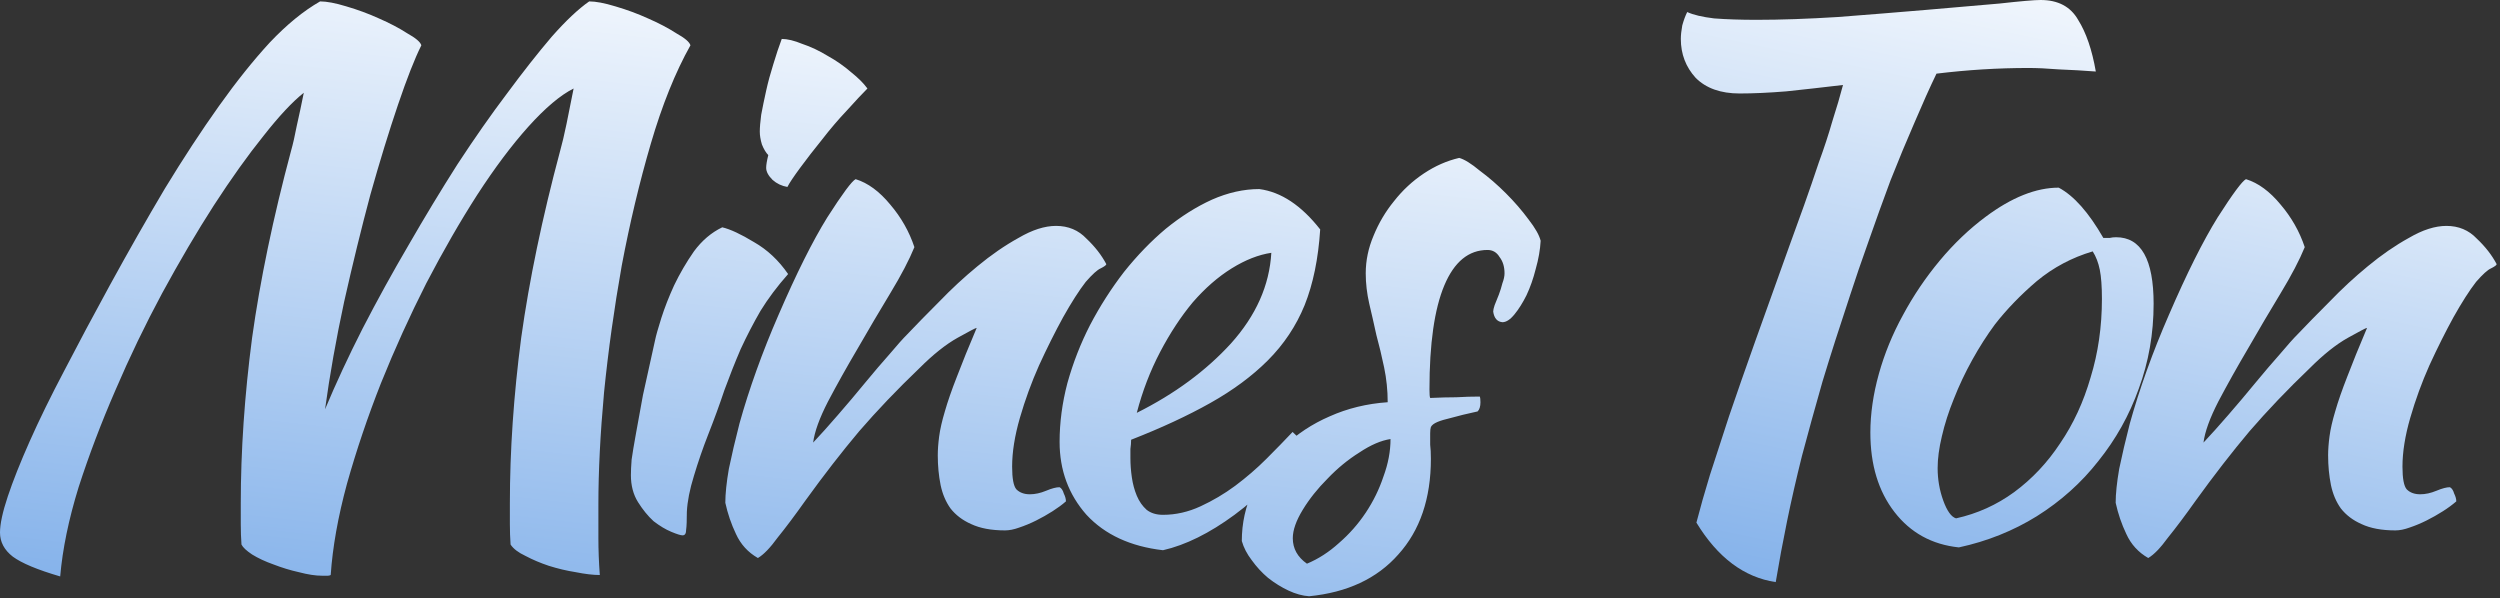
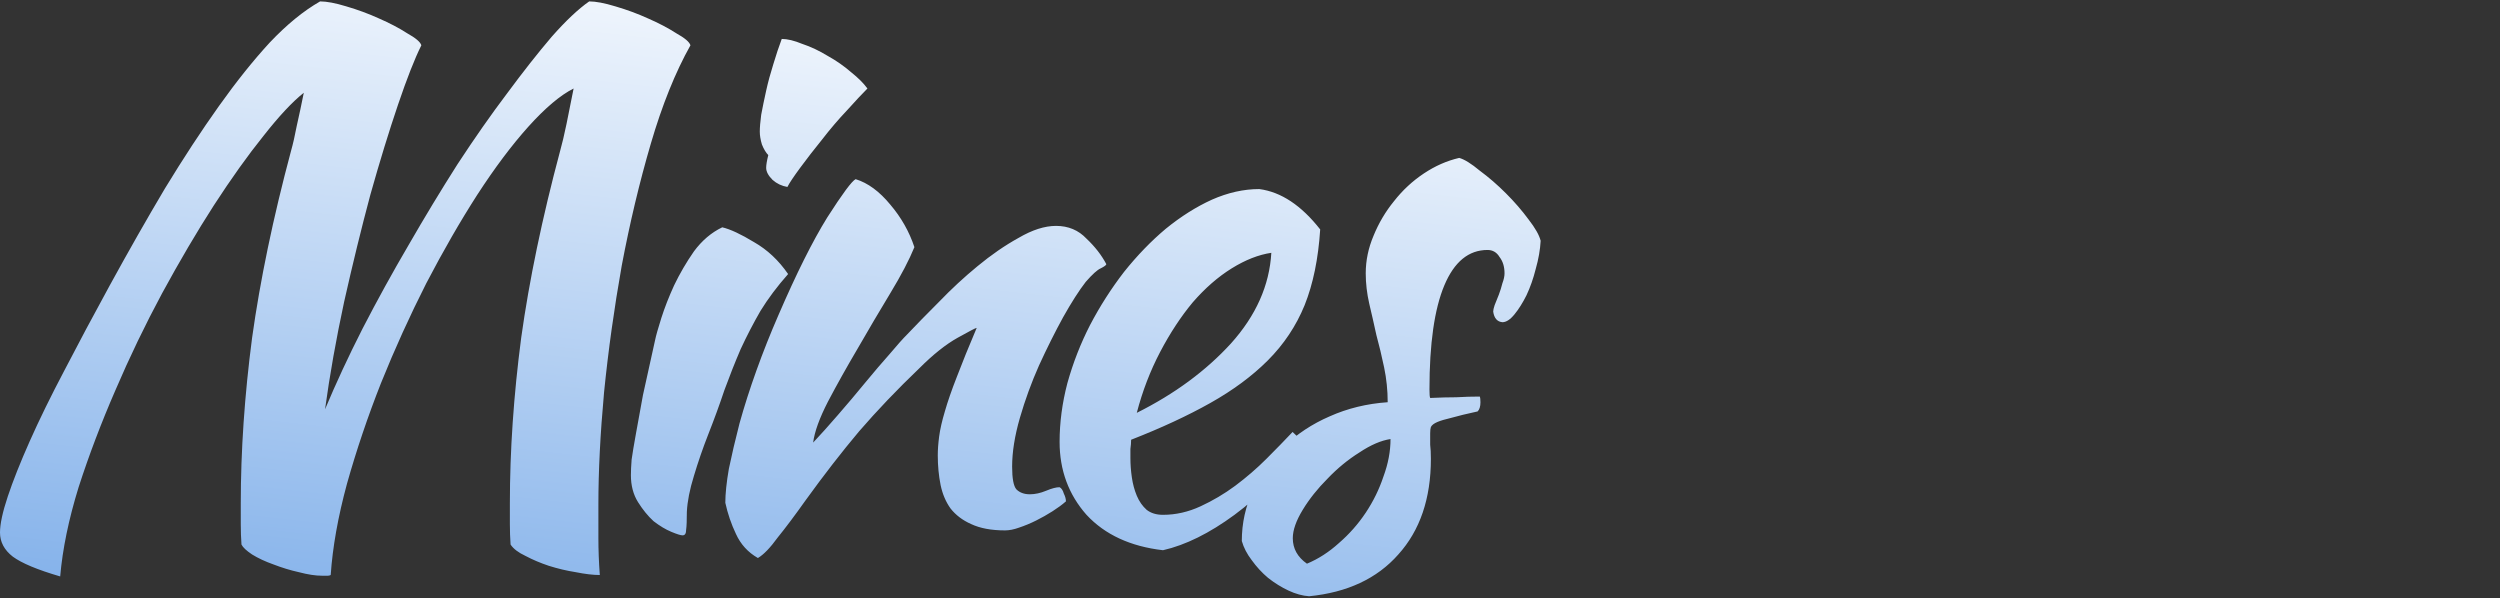
<svg xmlns="http://www.w3.org/2000/svg" width="255" height="61" viewBox="0 0 255 61" fill="none">
  <rect x="0" y="0" width="255" height="61" fill="#333333" stroke="none" />
  <path d="M33.732 58.651C33.636 58.7 33.539 58.724 33.443 58.724C33.347 58.724 33.154 58.724 32.865 58.724C32.191 58.724 31.396 58.603 30.482 58.362C29.615 58.17 28.748 57.905 27.881 57.568C27.063 57.279 26.34 56.942 25.714 56.557C25.137 56.172 24.775 55.834 24.631 55.545C24.583 54.871 24.559 54.173 24.559 53.451C24.559 52.728 24.559 52.03 24.559 51.356C24.559 45.963 24.944 40.329 25.714 34.454C26.533 28.579 27.857 22.223 29.687 15.385C29.88 14.711 30.072 13.868 30.265 12.857C30.506 11.797 30.746 10.666 30.987 9.462C29.832 10.377 28.459 11.845 26.87 13.868C25.281 15.842 23.596 18.202 21.814 20.947C20.08 23.643 18.323 26.629 16.541 29.903C14.807 33.13 13.218 36.428 11.774 39.799C10.329 43.122 9.077 46.42 8.018 49.695C7.006 52.969 6.38 56.003 6.14 58.796C3.828 58.122 2.215 57.447 1.3 56.773C0.433 56.099 0 55.281 0 54.318C0 53.451 0.265 52.223 0.795 50.634C1.324 49.045 2.071 47.167 3.034 45C3.997 42.833 5.177 40.425 6.573 37.776C7.97 35.08 9.51 32.191 11.196 29.109C13.122 25.593 15 22.295 16.83 19.213C18.708 16.131 20.538 13.338 22.32 10.834C24.101 8.33 25.835 6.163 27.52 4.333C29.254 2.503 30.963 1.107 32.649 0.144C33.323 0.144 34.214 0.312 35.321 0.65C36.477 0.987 37.584 1.396 38.644 1.877C39.751 2.359 40.714 2.865 41.533 3.394C42.4 3.876 42.881 4.285 42.978 4.622C42.303 5.971 41.509 7.993 40.594 10.69C39.679 13.386 38.74 16.444 37.777 19.863C36.862 23.282 35.971 26.918 35.105 30.77C34.286 34.574 33.636 38.234 33.154 41.749C34.262 39.101 35.538 36.356 36.983 33.515C38.475 30.626 40.04 27.785 41.678 24.991C43.315 22.151 44.976 19.406 46.662 16.757C48.395 14.109 50.08 11.701 51.718 9.534C53.355 7.319 54.872 5.393 56.268 3.755C57.713 2.118 58.989 0.914 60.097 0.144C60.771 0.144 61.661 0.312 62.769 0.65C63.925 0.987 65.032 1.396 66.092 1.877C67.199 2.359 68.162 2.865 68.981 3.394C69.848 3.876 70.329 4.285 70.426 4.622C68.885 7.367 67.537 10.714 66.381 14.662C65.225 18.611 64.238 22.752 63.419 27.086C62.649 31.42 62.047 35.73 61.614 40.016C61.228 44.253 61.036 48.057 61.036 51.428C61.036 52.536 61.036 53.691 61.036 54.895C61.036 56.099 61.084 57.351 61.18 58.651C60.506 58.651 59.687 58.555 58.724 58.362C57.809 58.218 56.894 58.001 55.979 57.712C55.113 57.423 54.318 57.086 53.596 56.701C52.873 56.364 52.368 55.979 52.079 55.545C52.031 54.871 52.007 54.173 52.007 53.451C52.007 52.728 52.007 52.03 52.007 51.356C52.007 45.963 52.392 40.329 53.162 34.454C53.981 28.579 55.305 22.223 57.135 15.385C57.328 14.711 57.544 13.796 57.785 12.64C58.026 11.484 58.267 10.28 58.508 9.028C57.159 9.702 55.618 11.003 53.885 12.929C52.199 14.807 50.466 17.118 48.684 19.863C46.95 22.56 45.217 25.569 43.483 28.892C41.798 32.215 40.257 35.609 38.861 39.077C37.512 42.495 36.356 45.915 35.394 49.334C34.478 52.704 33.925 55.81 33.732 58.651ZM64.352 48.467C64.352 48.033 64.377 47.504 64.425 46.878C64.521 46.204 64.666 45.337 64.858 44.277C65.051 43.17 65.291 41.845 65.58 40.305C65.918 38.764 66.327 36.91 66.808 34.743C66.905 34.261 67.121 33.491 67.458 32.431C67.796 31.372 68.229 30.264 68.758 29.109C69.336 27.905 70.011 26.749 70.781 25.642C71.6 24.534 72.563 23.715 73.67 23.186C74.489 23.378 75.573 23.884 76.921 24.703C78.269 25.473 79.425 26.557 80.388 27.953C79.28 29.205 78.341 30.457 77.571 31.709C76.848 32.961 76.174 34.261 75.548 35.609C74.97 36.958 74.417 38.354 73.887 39.799C73.406 41.244 72.852 42.761 72.226 44.349C71.696 45.698 71.214 47.094 70.781 48.539C70.348 49.935 70.107 51.163 70.059 52.223C70.059 53.09 70.035 53.691 69.986 54.029C69.986 54.414 69.866 54.606 69.625 54.606C69.433 54.606 69.047 54.486 68.47 54.245C67.892 54.005 67.29 53.643 66.664 53.162C66.086 52.632 65.556 51.982 65.075 51.212C64.593 50.441 64.352 49.526 64.352 48.467ZM78.149 17.118C78.149 16.829 78.221 16.396 78.365 15.818C78.125 15.578 77.908 15.216 77.715 14.735C77.571 14.253 77.499 13.82 77.499 13.434C77.499 13.001 77.547 12.423 77.643 11.701C77.787 10.93 77.956 10.112 78.149 9.245C78.341 8.378 78.582 7.488 78.871 6.573C79.16 5.609 79.449 4.743 79.738 3.972C80.316 3.972 81.014 4.141 81.832 4.478C82.699 4.767 83.566 5.176 84.433 5.706C85.299 6.187 86.094 6.741 86.816 7.367C87.539 7.945 88.093 8.499 88.478 9.028C87.948 9.558 87.25 10.305 86.383 11.268C85.516 12.183 84.674 13.169 83.855 14.229C83.036 15.24 82.29 16.203 81.616 17.118C80.942 18.033 80.508 18.683 80.316 19.069C79.738 18.972 79.232 18.731 78.799 18.346C78.365 17.913 78.149 17.503 78.149 17.118ZM87.274 18.274C88.526 18.659 89.705 19.526 90.813 20.874C91.921 22.174 92.739 23.619 93.269 25.208C92.739 26.508 91.921 28.073 90.813 29.903C89.705 31.733 88.598 33.611 87.49 35.537C86.383 37.415 85.371 39.221 84.457 40.955C83.59 42.64 83.084 44.037 82.94 45.144C83.71 44.326 84.553 43.387 85.468 42.327C86.431 41.22 87.346 40.136 88.213 39.077C89.127 37.969 89.97 36.982 90.741 36.115C91.511 35.2 92.113 34.526 92.547 34.093C93.461 33.13 94.545 32.022 95.797 30.77C97.049 29.47 98.349 28.266 99.698 27.159C101.094 26.003 102.49 25.04 103.887 24.269C105.283 23.451 106.559 23.041 107.715 23.041C108.967 23.041 110.002 23.475 110.821 24.341C111.688 25.16 112.362 26.027 112.844 26.942C112.844 27.038 112.651 27.182 112.266 27.375C111.929 27.52 111.423 27.977 110.749 28.748C110.075 29.614 109.304 30.818 108.437 32.359C107.619 33.852 106.8 35.489 105.982 37.271C105.211 39.004 104.561 40.786 104.031 42.616C103.501 44.446 103.237 46.107 103.237 47.6C103.237 48.804 103.381 49.574 103.67 49.911C104.007 50.249 104.465 50.417 105.043 50.417C105.572 50.417 106.126 50.297 106.704 50.056C107.282 49.815 107.739 49.695 108.076 49.695C108.269 49.791 108.413 50.008 108.51 50.345C108.654 50.634 108.726 50.899 108.726 51.139C108.341 51.477 107.884 51.813 107.354 52.151C106.824 52.488 106.271 52.801 105.693 53.09C105.115 53.379 104.537 53.619 103.959 53.812C103.429 54.005 102.948 54.101 102.515 54.101C101.118 54.101 99.962 53.884 99.047 53.451C98.181 53.066 97.482 52.536 96.953 51.862C96.471 51.188 96.134 50.393 95.942 49.478C95.749 48.515 95.653 47.504 95.653 46.444C95.653 45.866 95.701 45.216 95.797 44.494C95.893 43.772 96.086 42.929 96.375 41.966C96.664 40.955 97.073 39.775 97.603 38.427C98.132 37.03 98.806 35.369 99.625 33.443C99.529 33.443 98.879 33.78 97.675 34.454C96.471 35.128 95.171 36.163 93.775 37.56C91.511 39.727 89.465 41.87 87.635 43.988C85.853 46.107 84.023 48.467 82.145 51.067C81.086 52.56 80.147 53.812 79.328 54.823C78.558 55.883 77.884 56.581 77.306 56.918C76.294 56.34 75.548 55.521 75.067 54.462C74.585 53.451 74.224 52.391 73.983 51.284C73.983 50.369 74.103 49.213 74.344 47.817C74.633 46.42 74.994 44.879 75.428 43.194C75.909 41.46 76.487 39.654 77.161 37.776C77.835 35.898 78.582 34.02 79.4 32.142C81.23 27.905 82.891 24.582 84.384 22.174C85.925 19.767 86.888 18.467 87.274 18.274ZM134.66 23.402C134.468 26.388 133.938 28.964 133.071 31.131C132.204 33.25 130.952 35.128 129.315 36.765C127.726 38.354 125.776 39.799 123.464 41.099C121.153 42.399 118.456 43.651 115.374 44.855C115.374 45.144 115.35 45.457 115.302 45.794C115.302 46.083 115.302 46.396 115.302 46.733C115.302 47.359 115.35 48.009 115.447 48.683C115.543 49.358 115.712 49.984 115.952 50.561C116.193 51.139 116.53 51.621 116.963 52.006C117.397 52.343 117.951 52.512 118.625 52.512C119.925 52.512 121.201 52.223 122.453 51.645C123.705 51.067 124.885 50.369 125.992 49.55C127.148 48.683 128.208 47.768 129.171 46.805C130.182 45.794 131.073 44.879 131.843 44.061C132.325 44.494 132.734 44.903 133.071 45.289C130.904 48.178 128.52 50.585 125.92 52.512C123.368 54.39 120.936 55.594 118.625 56.123C115.302 55.738 112.702 54.534 110.824 52.512C108.994 50.441 108.079 47.961 108.079 45.072C108.079 43.098 108.344 41.099 108.874 39.077C109.451 37.006 110.222 35.032 111.185 33.154C112.196 31.227 113.352 29.422 114.652 27.736C116 26.051 117.421 24.582 118.914 23.33C120.455 22.078 122.02 21.091 123.609 20.369C125.246 19.646 126.859 19.285 128.448 19.285C130.663 19.574 132.734 20.947 134.66 23.402ZM129.676 25.786C128.376 25.979 127.028 26.508 125.631 27.375C124.235 28.242 122.911 29.398 121.658 30.842C120.455 32.287 119.347 33.972 118.336 35.898C117.325 37.825 116.53 39.895 115.952 42.11C119.805 40.184 123.007 37.825 125.559 35.032C128.111 32.191 129.484 29.109 129.676 25.786ZM157.146 24.558C157.097 25.473 156.929 26.436 156.64 27.447C156.399 28.41 156.086 29.301 155.701 30.12C155.316 30.89 154.907 31.541 154.473 32.07C154.04 32.6 153.63 32.865 153.245 32.865C152.715 32.816 152.402 32.455 152.306 31.781C152.306 31.637 152.354 31.42 152.451 31.131C152.595 30.794 152.74 30.433 152.884 30.048C153.029 29.663 153.149 29.277 153.245 28.892C153.39 28.507 153.462 28.17 153.462 27.881C153.462 27.207 153.293 26.653 152.956 26.22C152.667 25.738 152.258 25.497 151.728 25.497C149.802 25.497 148.334 26.701 147.322 29.109C146.311 31.516 145.805 35.056 145.805 39.727C145.805 40.208 145.829 40.497 145.878 40.593C146.889 40.545 147.78 40.521 148.55 40.521C149.369 40.473 150.163 40.449 150.934 40.449C150.982 40.545 151.006 40.738 151.006 41.027C151.006 41.46 150.91 41.773 150.717 41.966C149.609 42.207 148.719 42.423 148.045 42.616C147.418 42.761 146.937 42.905 146.6 43.049C146.263 43.194 146.046 43.362 145.95 43.555C145.902 43.7 145.878 43.916 145.878 44.205C145.878 44.59 145.878 44.976 145.878 45.361C145.926 45.746 145.95 46.228 145.95 46.805C145.95 50.85 144.842 54.101 142.627 56.557C140.46 59.013 137.427 60.433 133.526 60.818C132.852 60.77 132.154 60.578 131.431 60.24C130.709 59.903 130.011 59.47 129.337 58.94C128.711 58.411 128.157 57.809 127.675 57.135C127.194 56.508 126.856 55.858 126.664 55.184C126.664 53.355 127.049 51.621 127.82 49.984C128.59 48.298 129.626 46.829 130.926 45.578C132.274 44.277 133.839 43.242 135.621 42.471C137.451 41.653 139.425 41.171 141.544 41.027C141.544 39.823 141.423 38.643 141.183 37.488C140.942 36.332 140.677 35.224 140.388 34.165C140.147 33.057 139.906 31.998 139.666 30.987C139.425 29.927 139.305 28.892 139.305 27.881C139.305 26.581 139.569 25.304 140.099 24.052C140.629 22.752 141.327 21.573 142.194 20.513C143.061 19.406 144.072 18.467 145.228 17.696C146.383 16.926 147.587 16.396 148.839 16.107C149.369 16.252 150.067 16.685 150.934 17.407C151.849 18.081 152.74 18.852 153.606 19.719C154.473 20.585 155.243 21.476 155.918 22.391C156.592 23.258 157.001 23.98 157.146 24.558ZM133.309 57.496C134.465 57.014 135.549 56.316 136.56 55.401C137.619 54.486 138.534 53.451 139.305 52.295C140.075 51.139 140.677 49.911 141.11 48.611C141.592 47.311 141.833 46.035 141.833 44.783C140.869 44.927 139.81 45.385 138.655 46.155C137.499 46.878 136.415 47.768 135.404 48.828C134.393 49.839 133.55 50.899 132.876 52.006C132.202 53.114 131.865 54.077 131.865 54.895C131.865 55.955 132.346 56.822 133.309 57.496Z" fill="url(#paint0_linear_291_35)" />
-   <path d="M177.44 9.535C175.514 9.535 174.022 9.005 172.962 7.945C171.951 6.838 171.445 5.514 171.445 3.973C171.445 3.587 171.493 3.13 171.59 2.6C171.734 2.071 171.903 1.613 172.095 1.228C172.721 1.517 173.636 1.734 174.84 1.878C176.092 1.974 177.537 2.022 179.174 2.022C181.63 2.022 184.399 1.926 187.481 1.734C190.611 1.493 193.596 1.252 196.437 1.011C199.278 0.77 201.782 0.554 203.949 0.361C206.116 0.12 207.513 0 208.139 0C209.921 0 211.196 0.674 211.967 2.022C212.786 3.323 213.388 5.08 213.773 7.295C212.521 7.199 211.269 7.127 210.017 7.079C208.813 6.982 207.778 6.934 206.911 6.934C205.37 6.934 203.805 6.982 202.216 7.079C200.675 7.175 199.11 7.319 197.521 7.512C196.847 8.908 196.1 10.57 195.282 12.496C194.463 14.374 193.644 16.348 192.826 18.419C192.055 20.49 191.309 22.56 190.587 24.631C189.864 26.653 189.238 28.483 188.709 30.12C187.649 33.299 186.71 36.236 185.891 38.933C185.121 41.629 184.423 44.157 183.797 46.517C183.219 48.828 182.713 51.044 182.28 53.162C181.847 55.281 181.461 57.352 181.124 59.374C177.898 58.893 175.201 56.87 173.034 53.307C173.419 51.814 173.877 50.201 174.407 48.467C174.985 46.685 175.635 44.687 176.357 42.472C177.128 40.209 178.018 37.657 179.03 34.816C180.041 31.974 181.196 28.748 182.497 25.137C182.978 23.788 183.484 22.392 184.013 20.947C184.543 19.454 185.049 17.986 185.53 16.541C186.06 15.096 186.518 13.7 186.903 12.352C187.336 11.003 187.697 9.775 187.986 8.668C185.964 8.908 184.037 9.125 182.208 9.318C180.426 9.462 178.837 9.535 177.44 9.535ZM199.806 55.835C197.061 55.546 194.87 54.342 193.233 52.223C191.595 50.105 190.777 47.408 190.777 44.133C190.777 42.207 191.066 40.209 191.643 38.138C192.221 36.067 193.04 34.069 194.099 32.143C195.159 30.169 196.411 28.315 197.855 26.581C199.3 24.848 200.865 23.355 202.55 22.103C205.199 20.129 207.679 19.141 209.99 19.141C211.531 19.96 213.048 21.669 214.541 24.27C214.782 24.27 214.998 24.27 215.191 24.27C215.384 24.221 215.6 24.198 215.841 24.198C218.393 24.198 219.669 26.461 219.669 30.987C219.669 34.021 219.164 36.91 218.152 39.655C217.189 42.352 215.817 44.807 214.035 47.023C212.302 49.238 210.207 51.116 207.751 52.657C205.343 54.15 202.695 55.209 199.806 55.835ZM203.489 33.082C202.671 34.189 201.9 35.393 201.178 36.694C200.456 37.994 199.83 39.318 199.3 40.666C198.77 41.966 198.361 43.243 198.072 44.495C197.783 45.699 197.639 46.782 197.639 47.745C197.639 48.901 197.831 50.008 198.216 51.068C198.602 52.127 199.035 52.729 199.517 52.873C201.684 52.392 203.658 51.501 205.44 50.201C207.27 48.852 208.834 47.191 210.135 45.217C211.483 43.243 212.518 41.004 213.241 38.499C214.011 35.995 214.396 33.323 214.396 30.482C214.396 29.23 214.324 28.242 214.18 27.52C214.035 26.798 213.794 26.172 213.457 25.642C211.339 26.268 209.437 27.279 207.751 28.676C206.114 30.072 204.693 31.541 203.489 33.082ZM229.089 18.274C230.341 18.66 231.52 19.526 232.628 20.875C233.736 22.175 234.554 23.62 235.084 25.209C234.554 26.509 233.736 28.074 232.628 29.904C231.52 31.734 230.413 33.612 229.306 35.538C228.198 37.416 227.187 39.222 226.272 40.955C225.405 42.641 224.899 44.037 224.755 45.145C225.525 44.326 226.368 43.387 227.283 42.328C228.246 41.22 229.161 40.137 230.028 39.077C230.943 37.97 231.785 36.983 232.556 36.116C233.326 35.201 233.928 34.527 234.362 34.093C235.276 33.13 236.36 32.023 237.612 30.771C238.864 29.47 240.164 28.266 241.513 27.159C242.909 26.003 244.305 25.04 245.702 24.27C247.098 23.451 248.375 23.042 249.53 23.042C250.782 23.042 251.817 23.475 252.636 24.342C253.503 25.16 254.177 26.027 254.659 26.942C254.659 27.038 254.466 27.183 254.081 27.376C253.744 27.52 253.238 27.977 252.564 28.748C251.89 29.615 251.119 30.819 250.253 32.36C249.434 33.853 248.615 35.49 247.797 37.271C247.026 39.005 246.376 40.787 245.847 42.617C245.317 44.446 245.052 46.108 245.052 47.6C245.052 48.804 245.196 49.575 245.485 49.912C245.822 50.249 246.28 50.417 246.858 50.417C247.387 50.417 247.941 50.297 248.519 50.056C249.097 49.816 249.554 49.695 249.891 49.695C250.084 49.791 250.228 50.008 250.325 50.345C250.469 50.634 250.542 50.899 250.542 51.14C250.156 51.477 249.699 51.814 249.169 52.151C248.639 52.488 248.086 52.801 247.508 53.09C246.93 53.379 246.352 53.62 245.774 53.812C245.244 54.005 244.763 54.101 244.33 54.101C242.933 54.101 241.777 53.885 240.863 53.451C239.996 53.066 239.297 52.536 238.768 51.862C238.286 51.188 237.949 50.394 237.757 49.478C237.564 48.516 237.468 47.504 237.468 46.445C237.468 45.867 237.516 45.217 237.612 44.495C237.708 43.772 237.901 42.929 238.19 41.966C238.479 40.955 238.888 39.776 239.418 38.427C239.948 37.031 240.622 35.369 241.44 33.443C241.344 33.443 240.694 33.78 239.49 34.454C238.286 35.128 236.986 36.164 235.59 37.56C233.326 39.727 231.28 41.87 229.45 43.989C227.668 46.108 225.838 48.467 223.96 51.068C222.901 52.56 221.962 53.812 221.143 54.824C220.373 55.883 219.699 56.581 219.121 56.918C218.11 56.34 217.363 55.522 216.882 54.462C216.4 53.451 216.039 52.392 215.798 51.284C215.798 50.369 215.918 49.214 216.159 47.817C216.448 46.421 216.809 44.88 217.243 43.194C217.724 41.461 218.302 39.655 218.976 37.777C219.65 35.899 220.397 34.021 221.216 32.143C223.045 27.905 224.707 24.583 226.2 22.175C227.74 19.767 228.703 18.467 229.089 18.274Z" fill="url(#paint1_linear_291_35)" />
  <defs>
    <linearGradient id="paint0_linear_291_35" x1="81.579" y1="-7.712" x2="71.288" y2="82.866" gradientUnits="userSpaceOnUse">
      <stop stop-color="white" />
      <stop offset="1" stop-color="#6BA2E6" />
    </linearGradient>
    <linearGradient id="paint1_linear_291_35" x1="214.644" y1="-7.687" x2="196.591" y2="78.303" gradientUnits="userSpaceOnUse">
      <stop stop-color="white" />
      <stop offset="1" stop-color="#6BA2E6" />
    </linearGradient>
  </defs>
</svg>